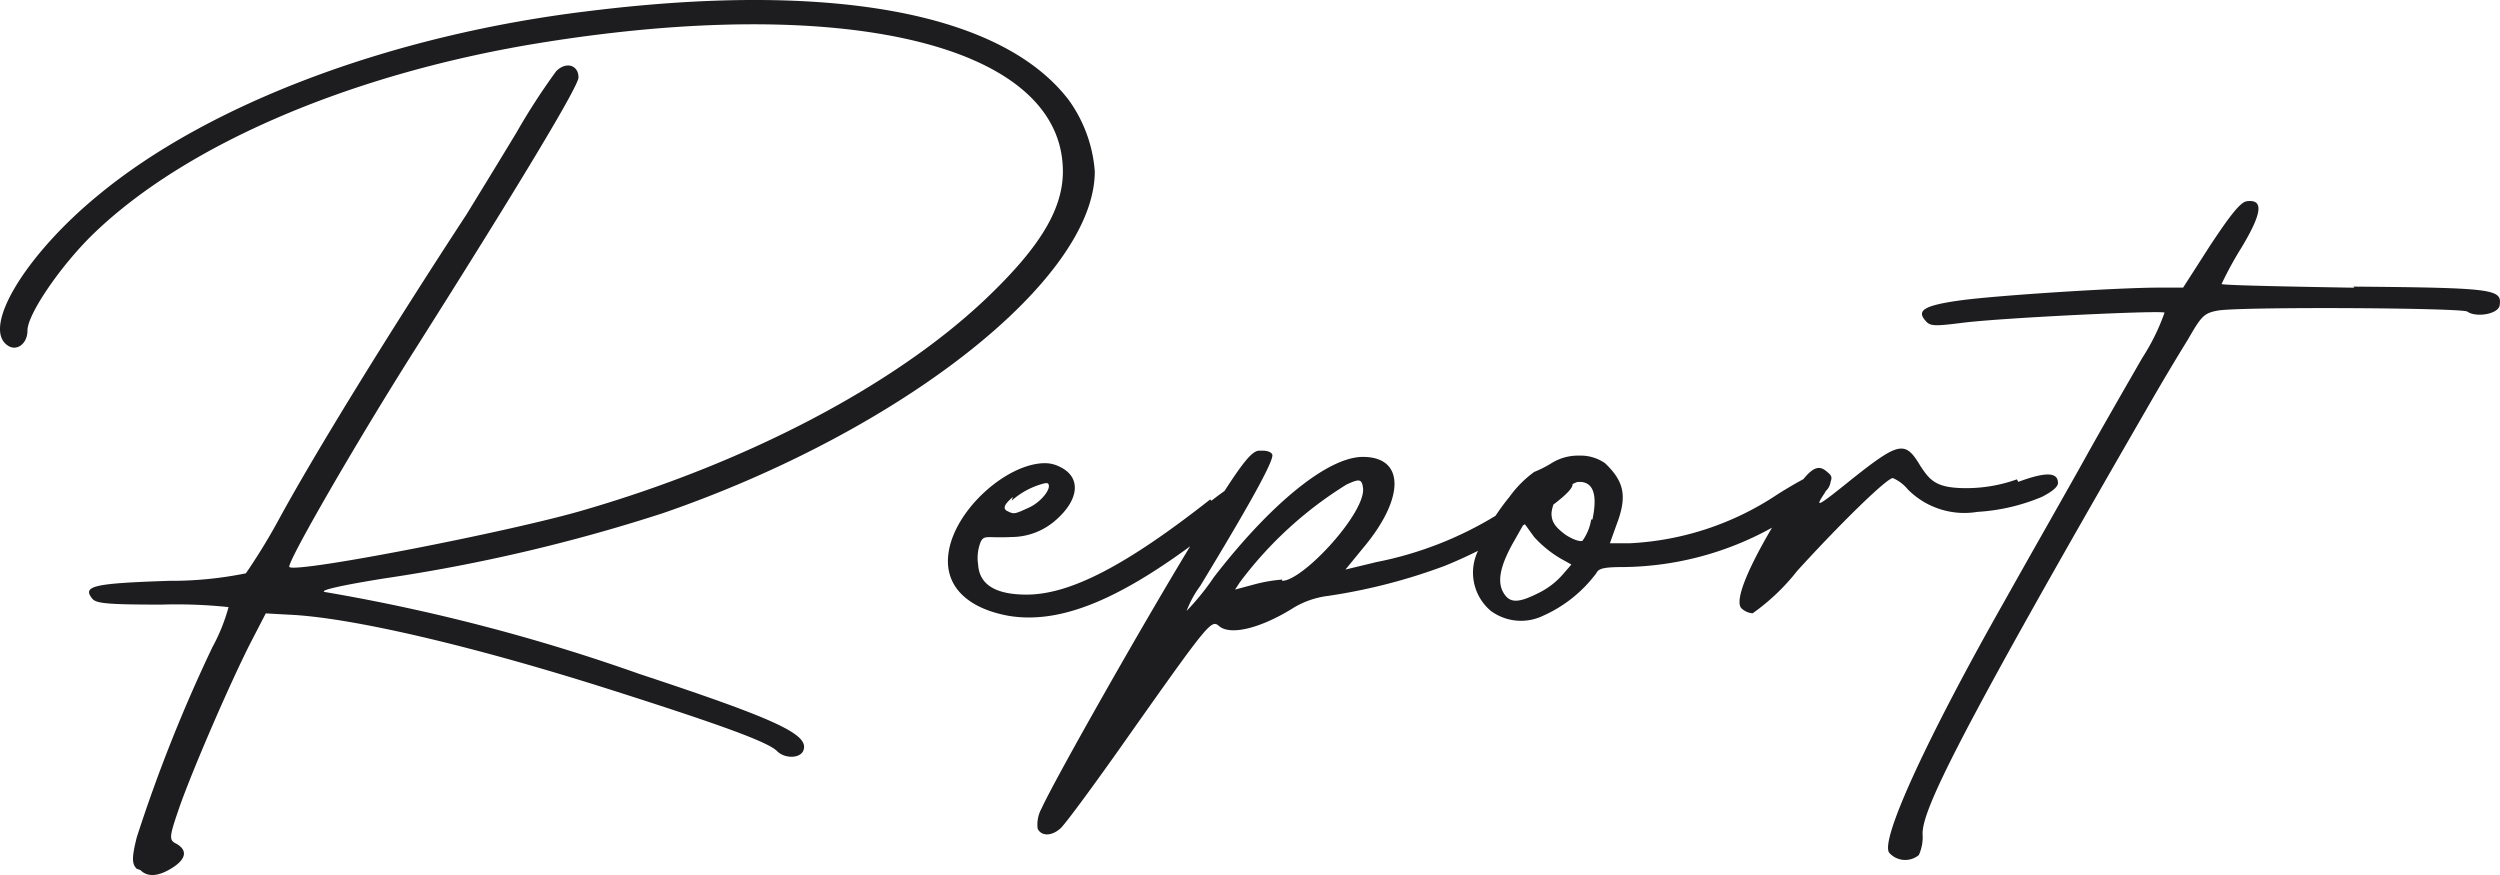
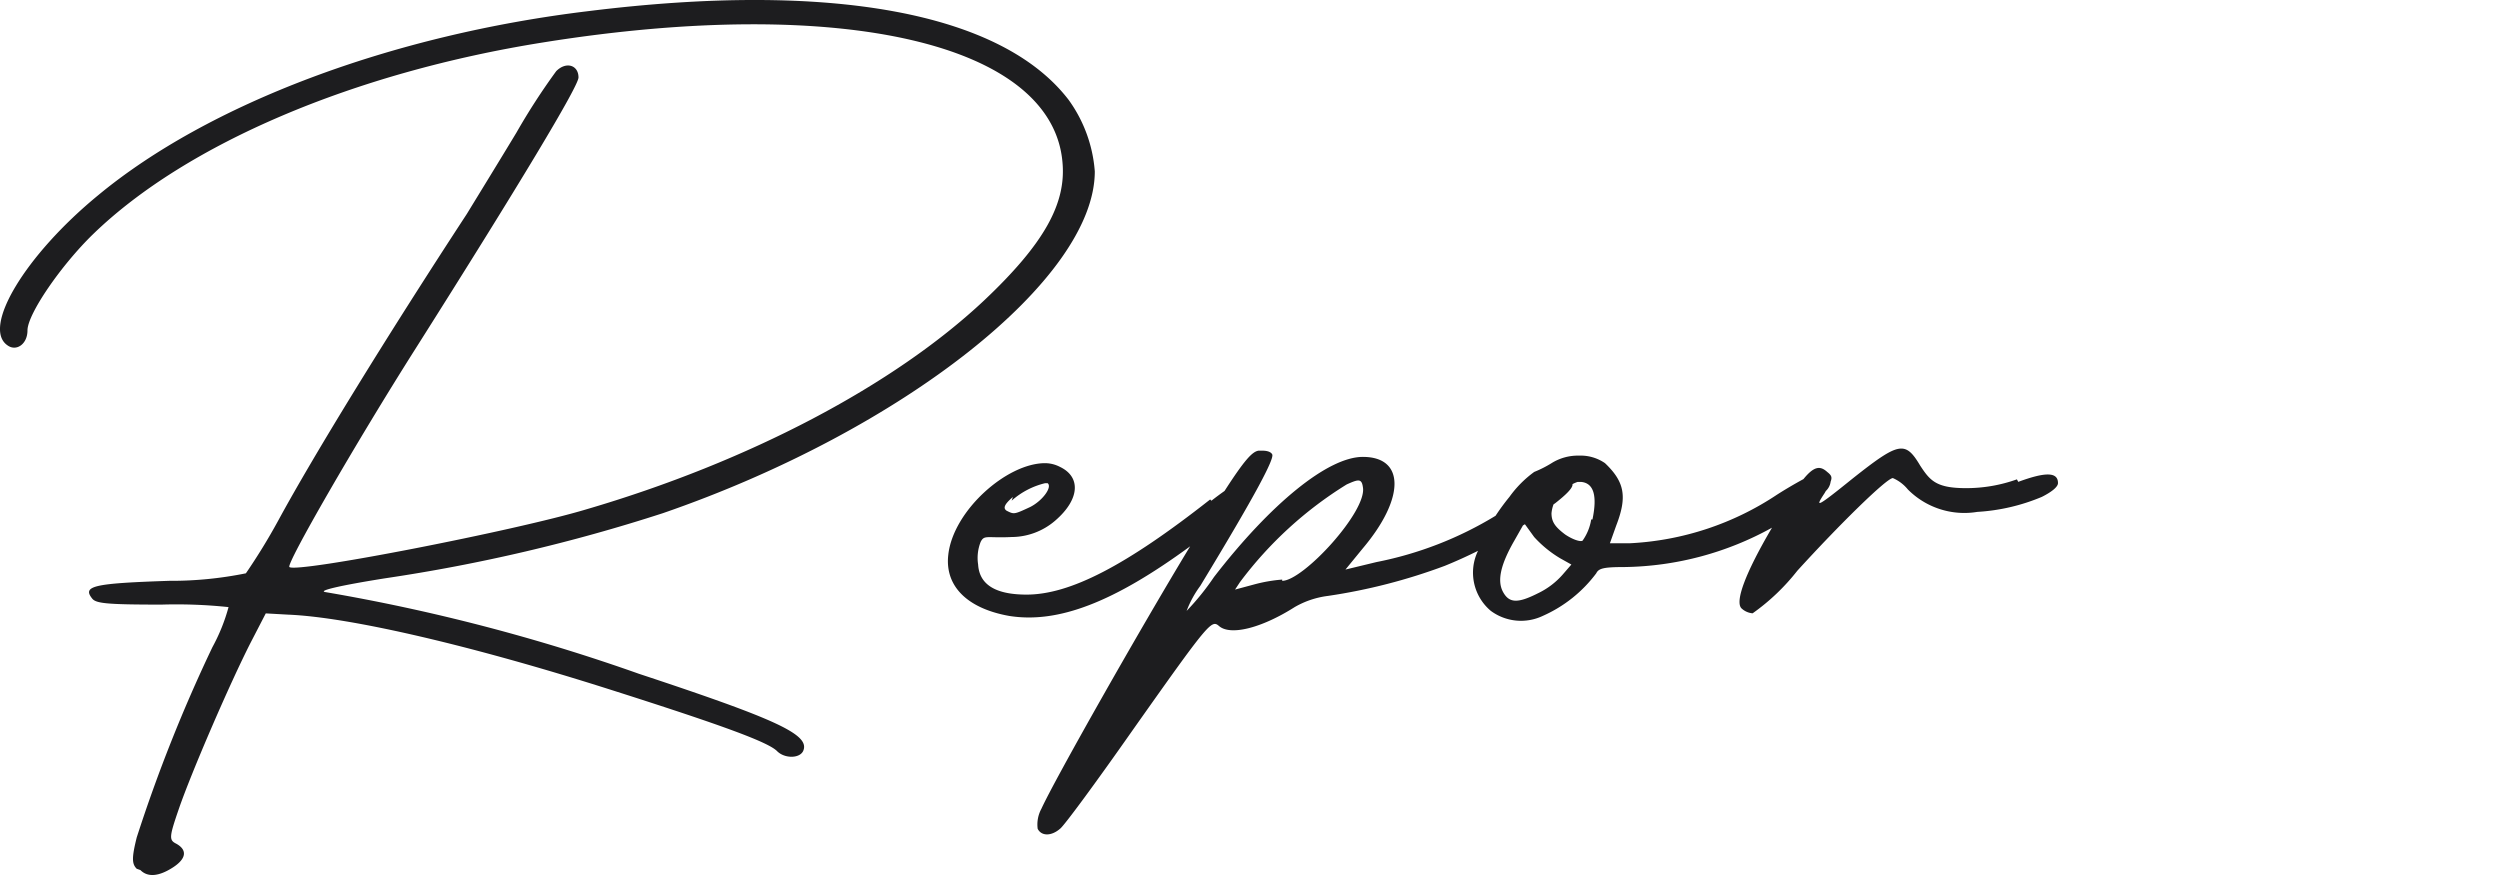
<svg xmlns="http://www.w3.org/2000/svg" id="レイヤー_1" data-name="レイヤー 1" viewBox="0 0 120 42">
  <defs>
    <style>.cls-1{fill:#1d1d1f}</style>
  </defs>
  <path class="cls-1" d="M30.627 32.327a90.826 90.826 0 00-15.012-3.907c-.357-.06.6-.3 2.859-.66a82.225 82.225 0 0013.346-3.128c11.497-3.965 20.73-11.236 20.73-16.405A6.712 6.712 0 0051.299 4.8C48.082.594 39.86-.91 28.245.534c-9.472 1.142-18.23 4.448-23.53 8.835-3.515 2.885-5.6 6.37-4.35 7.211.418.3.954-.06.954-.72 0-.782 1.608-3.126 3.157-4.628 4.468-4.327 12.51-7.753 21.624-9.2 14.3-2.284 24.424.06 24.9 5.77.179 1.983-.894 3.907-3.753 6.61-4.347 4.092-11.318 7.758-19.118 10.041-3.4 1.022-13.88 3.065-14.237 2.765-.18-.12 3.217-6.01 6.076-10.517 4.944-7.813 7.8-12.561 7.8-12.982 0-.6-.6-.781-1.072-.3a31.514 31.514 0 00-1.906 2.945c-.834 1.382-1.906 3.125-2.383 3.907-3.813 5.83-7.327 11.54-9.056 14.724a29.238 29.238 0 01-1.548 2.524 17.987 17.987 0 01-3.693.361c-3.574.12-4.17.24-3.693.841.179.24.655.3 3.336.3a24.004 24.004 0 013.217.12 8.791 8.791 0 01-.774 1.923A73.794 73.794 0 006.562 40.2c-.238.962-.238 1.262 0 1.5l.178.064c.357.361.894.3 1.549-.12s.715-.84.179-1.142c-.357-.18-.357-.3.119-1.683.6-1.743 2.442-6.01 3.455-7.994l.715-1.382 1.072.06c2.979.12 8.876 1.5 15.488 3.606 5.48 1.743 7.565 2.524 7.982 2.945.357.361 1.072.361 1.25 0 .358-.78-1.19-1.5-7.922-3.726zm60.946-8.838a3.818 3.818 0 003.336 1.082 9.4 9.4 0 003.1-.721c.477-.24.774-.481.774-.661 0-.541-.6-.541-1.906-.06l-.066-.12a7.201 7.201 0 01-2.442.422c-1.43 0-1.728-.361-2.2-1.082-.715-1.2-1.013-1.142-3.217.6-1.787 1.442-1.847 1.442-1.37.72l.058-.102a.736.736 0 00.23-.447c.089-.233.024-.316-.17-.472-.339-.305-.633-.267-1.135.349a21.23 21.23 0 00-1.251.736 14 14 0 01-7.086 2.344h-.953l.3-.841c.536-1.382.417-2.1-.536-3.005a2.06 2.06 0 00-1.251-.361 2.386 2.386 0 00-1.311.36 5.339 5.339 0 01-.834.422 5.288 5.288 0 00-1.191 1.2c-.25.306-.47.608-.665.905a17.414 17.414 0 01-5.715 2.222l-1.49.36.835-1.021c2.025-2.4 2.025-4.387 0-4.387-1.668 0-4.408 2.224-7.148 5.77a12 12 0 01-1.311 1.622 4.952 4.952 0 01.655-1.2c1.317-2.172 2.24-3.747 2.804-4.794l.03-.056c.46-.857.674-1.353.62-1.461-.06-.12-.237-.18-.476-.18h-.178c-.304.044-.674.444-1.635 1.934a15.45 15.45 0 00-.63.469l-.06-.061c-4.05 3.185-6.73 4.567-8.815 4.567q-2.234 0-2.323-1.442a2.1 2.1 0 01.119-1.082c.179-.361.3-.18 1.489-.24a3.226 3.226 0 002.085-.781c1.19-1.022 1.25-2.1.238-2.584a1.575 1.575 0 00-.715-.18c-1.847 0-4.408 2.284-4.647 4.387-.18 1.5.894 2.584 2.919 2.945 2.337.375 5.013-.646 8.69-3.342-2.388 3.935-6.513 11.214-7.14 12.597a1.578 1.578 0 00-.18.962c.18.36.656.36 1.073 0 .179-.12 1.728-2.224 3.455-4.688 3.693-5.23 3.813-5.35 4.17-5.05.536.482 2.025.12 3.634-.9a4.244 4.244 0 011.608-.54 27.432 27.432 0 005.6-1.442 22.947 22.947 0 001.597-.722 2.397 2.397 0 00.613 2.882 2.44 2.44 0 002.5.24 6.47 6.47 0 002.562-2.043c.119-.24.357-.3 1.37-.3a15.017 15.017 0 007.066-1.889c-1.267 2.154-1.788 3.54-1.466 3.87a.884.884 0 00.536.24 10.253 10.253 0 002.145-2.043c2.025-2.224 4.289-4.448 4.587-4.448a1.912 1.912 0 01.715.54zm-42.954.365l-.061.18a3.719 3.719 0 011.608-.841h.119c.238.18-.238.84-.834 1.142-.774.36-.774.36-1.132.18-.18-.12-.12-.3.3-.661zm12.926 4.026v-.06a7.304 7.304 0 00-1.37.24l-.893.24.238-.36a18.585 18.585 0 015.123-4.688c.536-.24.715-.3.774.12.238 1.142-2.86 4.508-3.872 4.508zm13.463-.3a3.687 3.687 0 01-1.191.9c-.953.48-1.37.48-1.668-.06s-.12-1.322.536-2.464l.416-.735.095-.058.443.613a5.466 5.466 0 001.25 1.022l.537.3zm1.43-2.647h-.06a2.41 2.41 0 01-.417 1.022c-.12.06-.477-.06-.834-.3-.477-.361-.655-.6-.655-1.022a1.649 1.649 0 01.097-.422c.026-.02.053-.036.079-.055.536-.421.834-.721.834-.9 0-.005-.005-.012-.005-.017a1.621 1.621 0 01.246-.106h.179q.894.09.536 1.8z" />
-   <path class="cls-1" d="M112.955 13.757l.056.053c-3.515-.06-6.374-.12-6.374-.18a16.953 16.953 0 01.953-1.743c1.013-1.683 1.072-2.344.238-2.224-.3.06-.774.66-1.728 2.1l-1.311 2.043H103.6c-1.906 0-7.565.36-9.412.6-1.787.24-2.2.48-1.787.962.238.3.417.3 1.847.12 1.966-.24 9.53-.6 9.65-.481a10.244 10.244 0 01-1.071 2.175c-.655 1.142-1.906 3.306-2.74 4.808s-2.621 4.628-3.932 6.972c-3.574 6.31-5.9 11.3-5.481 11.96a1.023 1.023 0 001.43.12 2.07 2.07 0 00.179-1.022c0-1.142 1.549-4.448 10.782-20.435a119.63 119.63 0 011.966-3.306c.655-1.142.774-1.262 1.489-1.382 1.43-.18 11.676-.12 11.914.06.417.3 1.489.12 1.549-.3.119-.781-.238-.841-7.03-.9z" />
</svg>